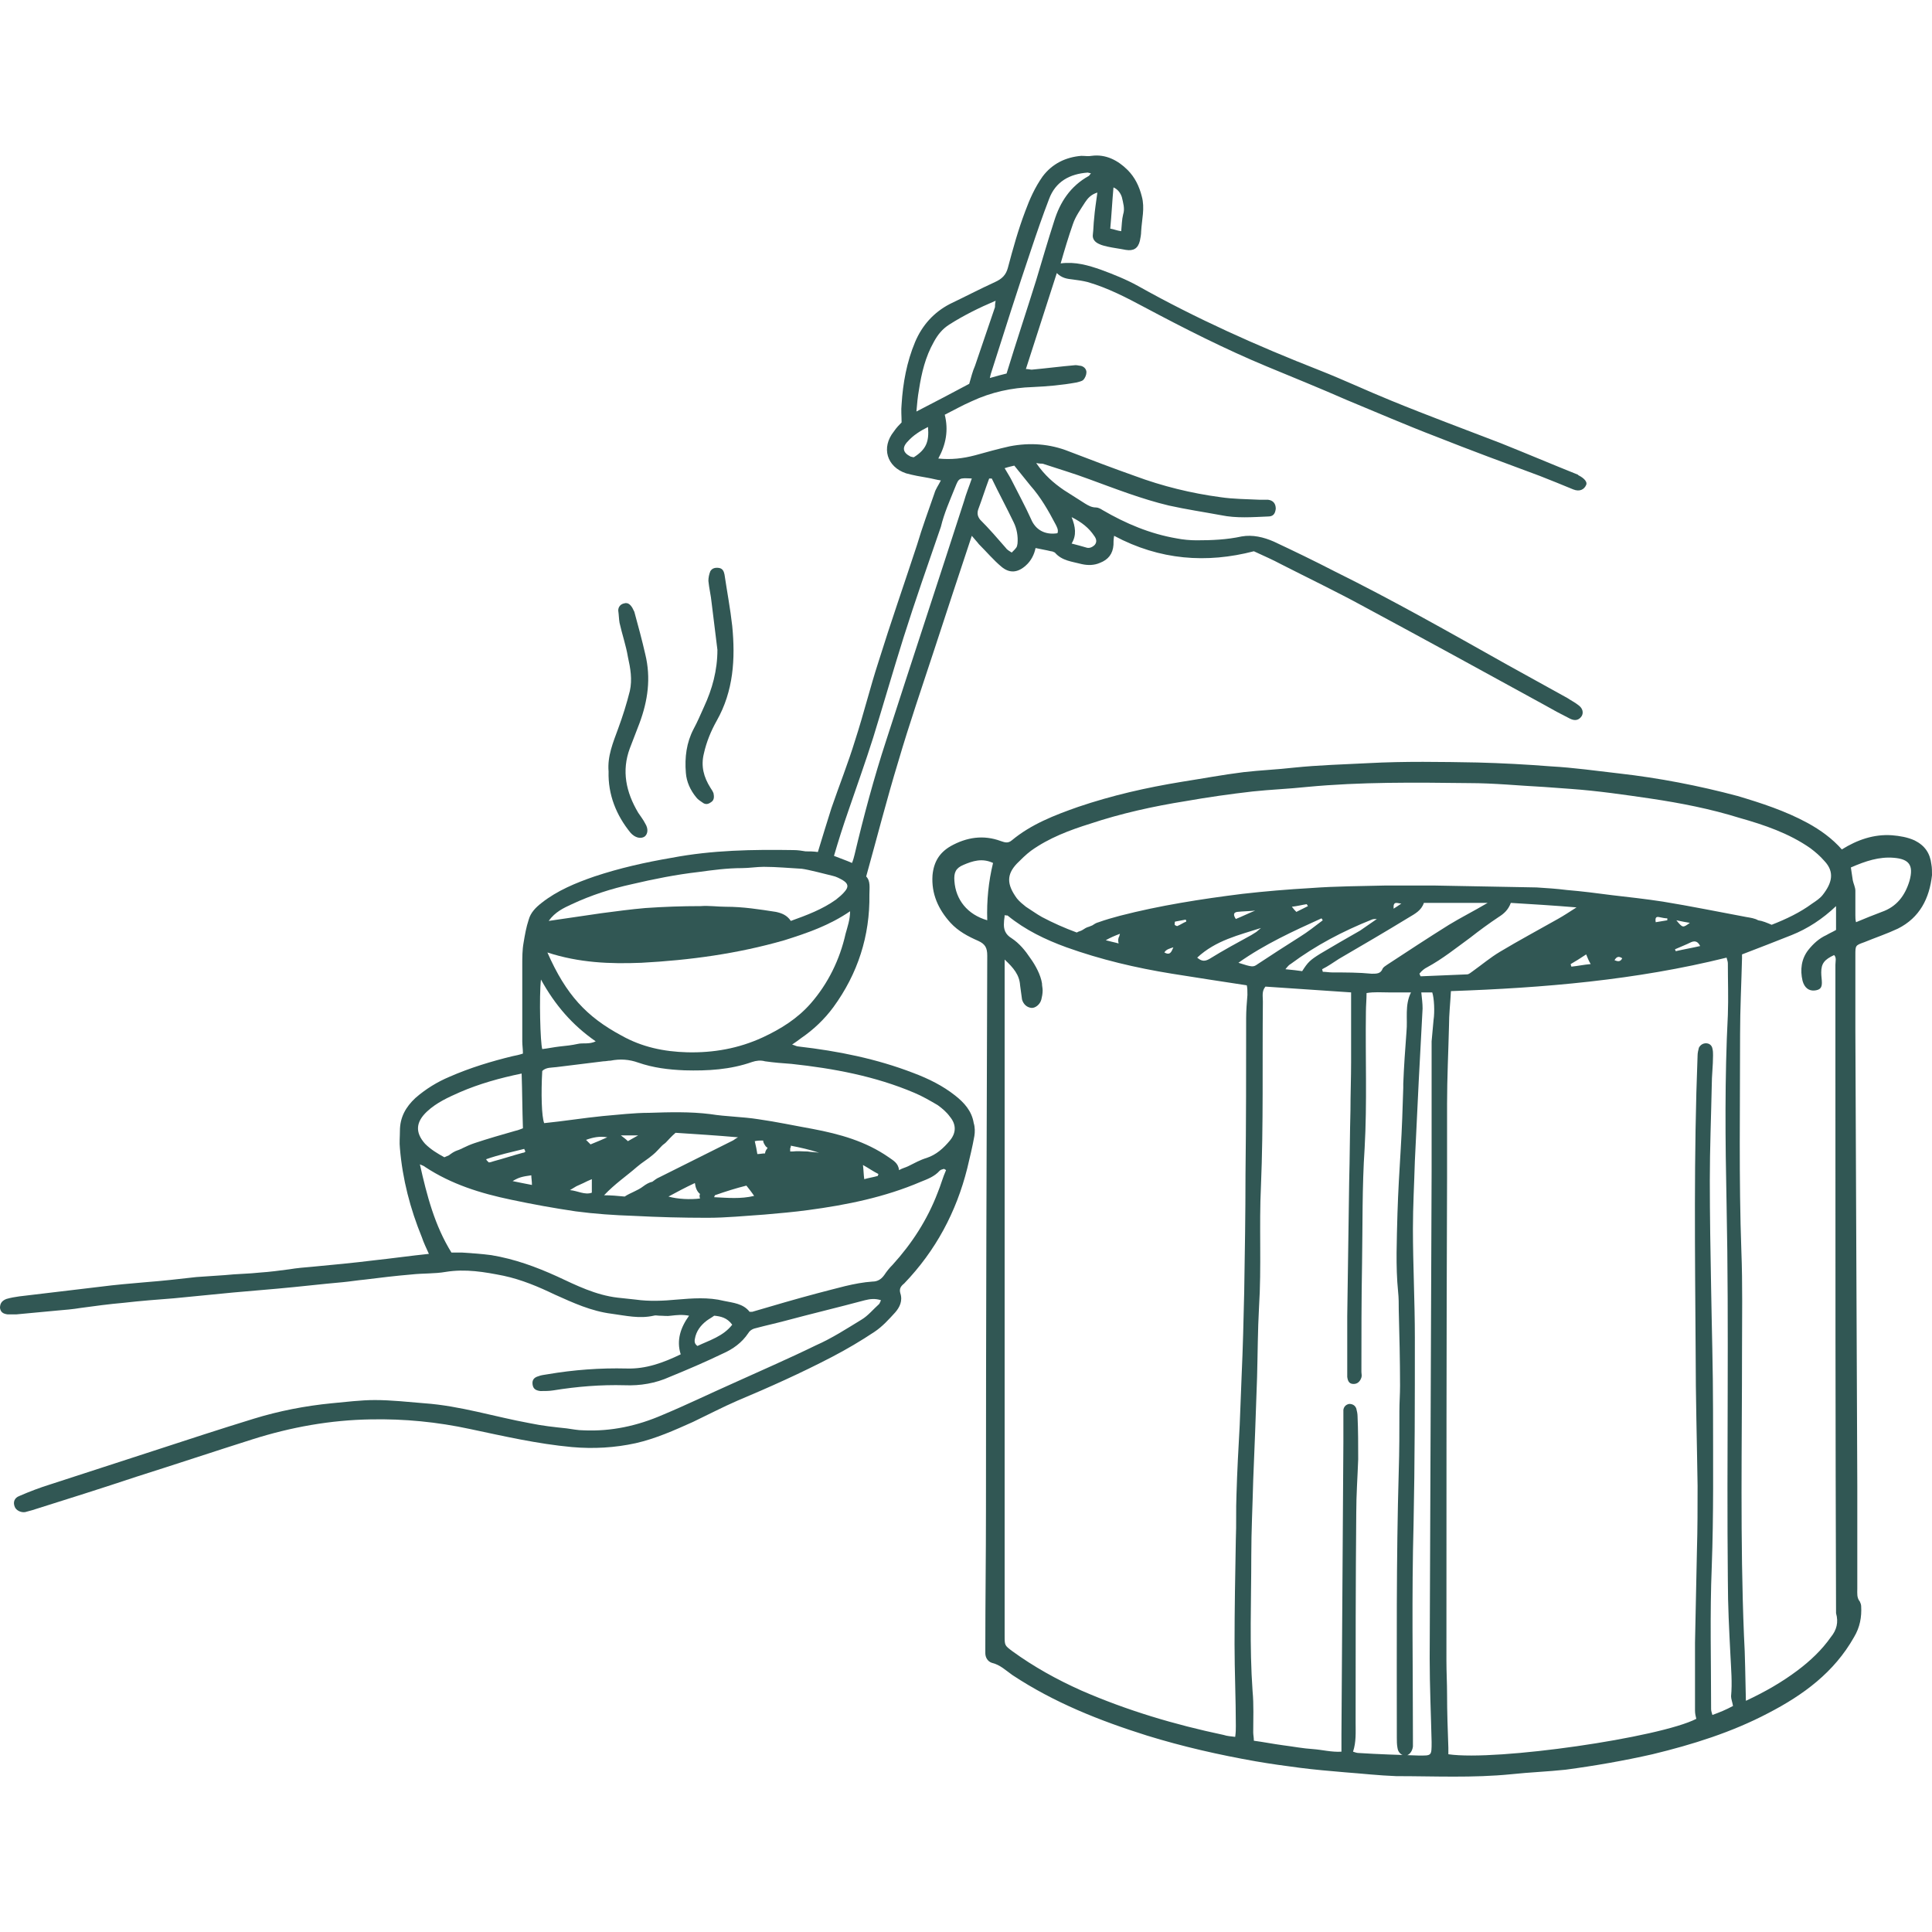
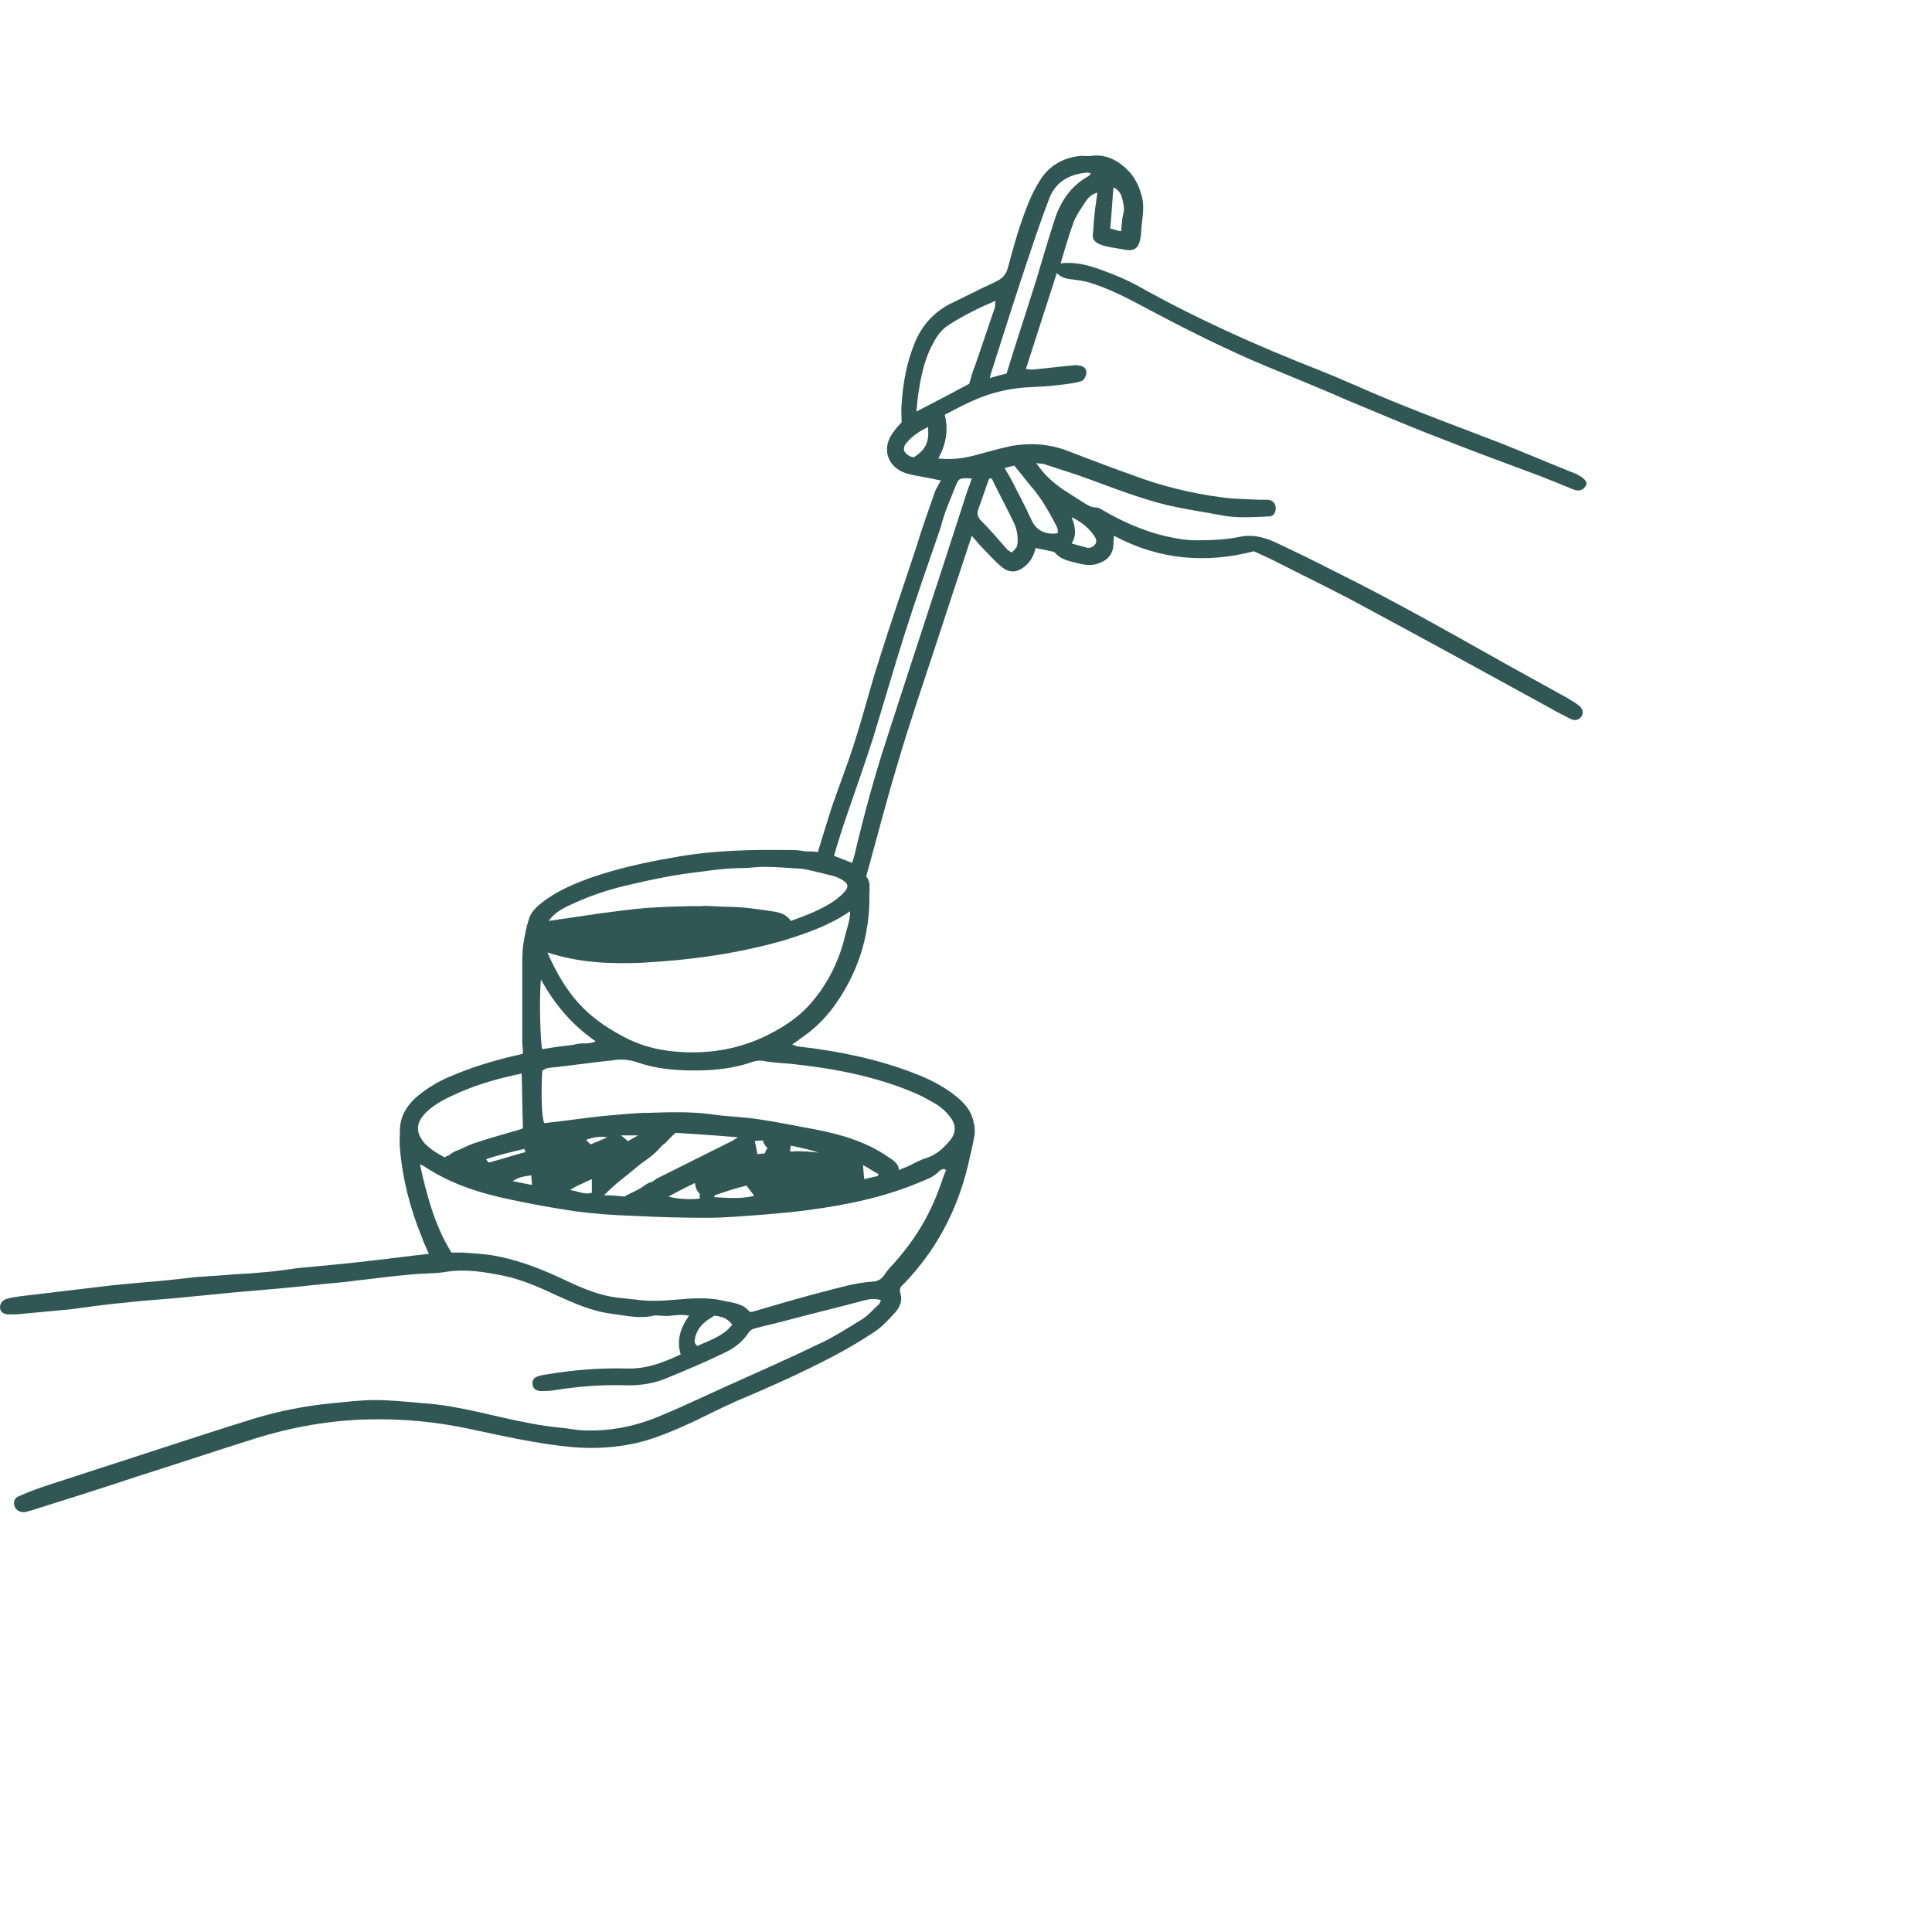
<svg xmlns="http://www.w3.org/2000/svg" version="1.1" id="Layer_1" x="0px" y="0px" viewBox="0 0 300 300" style="enable-background:new 0 0 300 300;" xml:space="preserve">
  <style type="text/css"> .st0{fill:#315754;} </style>
  <g id="SkdOEd.tif">
    <g>
-       <path class="st0" d="M299.9,134.2c-0.2-1.7-1-2.9-2.6-3.7c-1.1-0.5-2.3-0.7-3.5-0.8c-2.8-0.2-5.4,0.7-7.8,2.2 c-1.5-1.7-3.3-3-5.3-4.1c-3.5-1.9-7.2-3.1-10.9-4.2c-6-1.6-12.2-2.8-18.4-3.5c-3.5-0.4-7-0.9-10.6-1.1c-3.8-0.3-7.6-0.5-11.4-0.6 c-5.6-0.1-11.3-0.2-16.9,0.1c-3.9,0.2-7.7,0.3-11.6,0.7c-2.6,0.3-5.2,0.4-7.8,0.7c-3.2,0.4-6.4,1-9.6,1.5 c-5.5,0.9-10.8,2.1-16.1,3.9c-3.7,1.3-7.3,2.7-10.3,5.2c-0.6,0.5-1.1,0.3-1.7,0.1c-2.7-1-5.3-0.6-7.8,0.8c-1.7,1-2.6,2.4-2.8,4.5 c-0.2,2.9,0.9,5.3,2.8,7.4c1.2,1.3,2.7,2.1,4.3,2.8c1.1,0.5,1.4,1.1,1.4,2.3c-0.1,28.7-0.2,57.4-0.2,86.2c0,7-0.1,14-0.1,21 c0,0.4,0,0.7,0,1.1c0,0.7,0.4,1.3,1,1.5c1.3,0.3,2.2,1.2,3.2,1.9c6.5,4.3,13.6,7.1,20.9,9.4c5.5,1.7,11.2,3,16.9,4 c2.3,0.4,4.5,0.7,6.8,1c2.3,0.3,4.7,0.5,7,0.7c2.7,0.2,5.3,0.5,8,0.6c6,0,11.9,0.3,17.9-0.3c2.8-0.3,5.6-0.4,8.4-0.7 c4.5-0.6,9.1-1.4,13.5-2.4c6.2-1.5,12.3-3.4,18-6.4c5.4-2.8,10.2-6.3,13.3-11.8c0.9-1.5,1.2-3.1,1.1-4.8c0-0.2-0.1-0.5-0.2-0.7 c-0.5-0.6-0.4-1.3-0.4-2c0-5.3,0-10.7,0-16c-0.1-23.6-0.2-47.2-0.3-70.8c0-3.9,0-7.7,0-11.6c0-1.5,0-1.5,1.4-2 c1.7-0.7,3.5-1.3,5.2-2.1c3.4-1.7,4.9-4.7,5.3-8.3C300,135.3,300,134.7,299.9,134.2z M153.3,142.9c-3.1-0.9-4.9-3.2-5.1-6.1 c-0.1-1.3,0.2-2,1.4-2.5c1.4-0.6,2.9-1.1,4.6-0.3C153.5,136.9,153.2,139.8,153.3,142.9z M157.9,134.1c0.7-0.7,1.4-1.4,2.2-2 c2.8-2,6-3.2,9.2-4.2c4.8-1.6,9.8-2.7,14.8-3.5c3.4-0.6,6.9-1.1,10.4-1.5c2.8-0.3,5.6-0.4,8.4-0.7c8.4-0.8,16.8-0.7,25.2-0.6 c3.9,0,7.8,0.4,11.7,0.6c1.4,0.1,2.7,0.2,4.1,0.3c4.2,0.3,8.3,0.9,12.4,1.5c4.7,0.7,9.3,1.6,13.8,3c3.9,1.1,7.7,2.4,11,4.7 c0.8,0.6,1.5,1.2,2.2,2c1.6,1.7,1.2,3.4-0.3,5.3c-0.4,0.5-1,0.9-1.6,1.3c-1.9,1.4-4,2.4-6.3,3.3c-0.7-0.3-1.4-0.6-2.1-0.7 c-0.5-0.3-1.2-0.4-1.8-0.5c-4.3-0.8-8.7-1.7-13-2.4c-2.6-0.4-5.3-0.7-7.9-1c-2.3-0.3-4.6-0.6-7-0.8c-1.6-0.2-3.1-0.3-4.7-0.4 c-5.4-0.1-10.8-0.2-16.1-0.3c-2.4,0-4.8,0-7.2,0c-3.9,0.1-7.8,0.1-11.8,0.4c-3.5,0.2-7.1,0.5-10.6,0.9c-6.4,0.8-12.8,1.8-19,3.4 c-1.1,0.3-2.2,0.6-3.3,1c-0.4,0.1-0.7,0.3-1,0.5c-0.2,0.1-0.3,0.1-0.5,0.2c-0.4,0.1-0.7,0.3-1,0.5c-0.3,0.2-0.6,0.2-0.9,0.4 c-1.9-0.7-3.7-1.5-5.4-2.4c-0.9-0.5-1.7-1.1-2.5-1.6c-0.5-0.4-1-0.8-1.4-1.3C156.3,137.3,156.3,135.8,157.9,134.1z M262.6,146.3 c0.7-0.3,1.1,0,1.4,0.6c-1.3,0.3-2.5,0.5-3.8,0.8c0-0.1-0.1-0.2-0.1-0.3C261,147,261.8,146.7,262.6,146.3z M260.3,142.9 c0.9,0.2,1.5,0.3,2.1,0.4C261.3,144.1,261.3,144.1,260.3,142.9z M258.9,142.9c-0.6,0.1-1.2,0.2-1.8,0.3c-0.1-0.6,0-0.9,0.5-0.8 c0.5,0.1,0.9,0.2,1.3,0.2C258.9,142.8,258.9,142.9,258.9,142.9z M251.9,148.8c-0.3,0.6-0.7,0.5-1.2,0.3 C251,148.6,251.3,148.4,251.9,148.8z M195.8,144.1c-0.2,0.2-0.5,0.4-0.7,0.6c-0.3,0.2-0.5,0.3-0.8,0.5c-2.2,1.2-4.4,2.4-6.5,3.7 c-0.7,0.4-1.2,0.4-1.9-0.2C188.8,146,192.4,145.2,195.8,144.1z M192.1,141.6c0.9-0.1,1.8-0.1,2.8-0.2c-1,0.4-2,0.9-3,1.3 C191.5,142.1,191.5,141.7,192.1,141.6z M205.2,142.6c0.1,0.1,0.1,0.2,0.2,0.3c-1.2,0.9-2.3,1.8-3.6,2.6c-2.2,1.4-4.4,2.8-6.5,4.2 c-0.7,0.5-0.8,0.5-3-0.2C196.4,146.6,200.8,144.6,205.2,142.6z M200.6,140.8c0.9-0.1,1.6-0.3,2.3-0.4c0.1,0.1,0.1,0.2,0.2,0.3 c-0.6,0.3-1.2,0.6-1.8,0.9C201.1,141.4,200.9,141.2,200.6,140.8z M200.4,149.7c3.9-2.9,8.1-5.1,12.6-6.9c0.2-0.1,0.5-0.1,0.8-0.1 c-0.9,0.6-1.7,1.2-2.6,1.8c-2.1,1.2-4.2,2.4-6.2,3.6c-1.6,1-1.9,1.3-2.8,2.7c-0.7-0.1-1.5-0.2-2.6-0.3 C200,150,200.2,149.8,200.4,149.7z M207.9,148.9c3.6-2.1,7.2-4.2,10.8-6.4c1-0.6,2-1.1,2.4-2.3h9.9c-2.2,1.3-4.2,2.3-6,3.4 c-3.2,2-6.4,4.1-9.6,6.2c-0.3,0.2-0.6,0.4-0.7,0.6c-0.3,0.8-0.9,0.8-1.7,0.8c-2-0.2-4.1-0.2-6.1-0.2c-0.5,0-1-0.1-1.5-0.1 c0-0.1-0.1-0.3-0.1-0.4C206.3,150,207.1,149.4,207.9,148.9z M216.4,141.1c-0.1-1.3,0.6-0.8,1.2-0.8 C217.3,140.5,216.9,140.8,216.4,141.1z M221.6,150.2c2.4-1.3,4.5-3,6.7-4.6c1.4-1.1,2.9-2.2,4.4-3.2c0.8-0.5,1.5-1.1,1.9-2.2 c3.3,0.2,6.6,0.4,10.2,0.7c-1.1,0.7-2,1.3-2.9,1.8c-3,1.7-6,3.3-9,5.1c-1.5,0.9-2.8,2-4.2,3c-0.3,0.2-0.6,0.5-0.9,0.5 c-2.4,0.1-4.8,0.2-7.2,0.3c-0.1-0.1-0.1-0.3-0.2-0.4C220.8,150.7,221.2,150.4,221.6,150.2z M246.3,148.2c0.2,0.5,0.4,1,0.7,1.5 c-1.1,0.1-2,0.3-3,0.4c0-0.1-0.1-0.2-0.1-0.4C244.6,149.3,245.4,148.8,246.3,148.2z M184.2,143.1c-0.5,0.2-0.9,0.5-1.4,0.7 c-0.1,0-0.3-0.1-0.4-0.2c0-0.2,0-0.5,0.1-0.5c0.5-0.1,1.1-0.2,1.6-0.3C184.2,142.9,184.2,143,184.2,143.1z M182.2,147.1 c-0.3,0.7-0.5,1.3-1.4,0.8C181.1,147.4,181.6,147.3,182.2,147.1z M173.7,146.5c-0.7-0.2-1.3-0.3-2-0.5c0.7-0.4,1.4-0.7,2.2-1 c0,0.1-0.1,0.3-0.1,0.4C173.6,145.7,173.6,146.1,173.7,146.5z M193.7,154.5c-0.1,1.2-0.2,2.4-0.2,3.6c0,8.1,0,16.2-0.1,24.3 c0,6.1-0.1,12.1-0.2,18.2c-0.1,4.3-0.2,8.7-0.4,13c-0.1,2.6-0.2,5.1-0.3,7.7c-0.2,3.6-0.4,7.2-0.5,10.8c-0.1,2.3,0,4.6-0.1,6.9 c-0.1,5.4-0.2,10.9-0.2,16.3c0,4.2,0.2,8.5,0.2,12.7c0,0.5,0,1-0.1,1.7c-0.7-0.1-1.2-0.1-1.8-0.3c-7.6-1.6-15-3.8-22.1-6.9 c-3.8-1.7-7.4-3.7-10.7-6.1c-1.2-0.9-1.2-0.9-1.2-2.4c0-22.7,0-45.3,0-68c0-11.7,0-23.3,0-35c0-0.6,0-1.1,0-2 c1.4,1.3,2.3,2.4,2.4,4c0.1,0.7,0.2,1.4,0.3,2.2c0.2,0.7,0.7,1.2,1.4,1.3c0.6,0.1,1.4-0.5,1.6-1.3c0.1-0.4,0.2-0.9,0.2-1.4 c0-0.4-0.1-0.7-0.1-1.1c-0.2-1.3-1-2.8-1.8-3.9c-0.8-1.2-1.7-2.3-2.9-3.1c-1-0.6-1.3-1.4-1.2-2.5c0-0.4,0.1-0.7,0.1-1.1 c0.2,0.1,0.4,0,0.5,0.1c2.7,2.2,5.8,3.7,9.1,4.9c5.3,1.9,10.8,3.2,16.4,4.1c3.8,0.6,7.6,1.2,11.6,1.8 C193.7,153.4,193.7,153.9,193.7,154.5z M222.6,158.4c-0.1,1.1-0.2,2.2-0.3,3.3c0,6.7,0,13.5,0,20.2c-0.1,25.2-0.2,50.4-0.3,75.6 c0,4.3,0.2,8.7,0.3,13c0,2.2,0,2.1-2,2.1c-3.1-0.1-6.3-0.2-9.4-0.4c-0.2,0-0.5-0.1-0.8-0.2c0.5-1.5,0.4-3,0.4-4.5 c0-10.9,0-21.8,0.1-32.6c0-2.8,0.2-5.5,0.3-8.3c0-2.2,0-4.5-0.1-6.7c0-0.4-0.1-0.8-0.2-1.2c-0.2-0.5-0.6-0.7-1.1-0.7 c-0.5,0.1-0.8,0.4-0.9,0.9c0,0.4,0,0.7,0,1.1c0,1.3,0,2.6,0,3.9c-0.1,15.1-0.2,30.2-0.3,45.4c0,0.8,0,1.7,0,2.7 c-1.5,0.1-3-0.3-4.4-0.4c-1.6-0.1-3.1-0.4-4.7-0.6c-1.5-0.2-3-0.5-4.5-0.7c0-0.5-0.1-0.9-0.1-1.3c0-2.1,0.1-4.3-0.1-6.4 c-0.5-7-0.2-14-0.2-21c0-3.9,0.2-7.8,0.3-11.8c0.1-2.5,0.2-5,0.3-7.5c0.1-2.8,0.2-5.6,0.3-8.5c0.1-3.6,0.1-7.2,0.3-10.8 c0.4-6.3,0-12.6,0.3-18.8c0.4-9.6,0.2-19.1,0.3-28.7c0-0.8-0.2-1.6,0.4-2.3c4.4,0.3,8.7,0.6,13.3,0.9c0,0.4,0,0.8,0,1.2 c0,3.2,0,6.4,0,9.6c0,2.5-0.1,5-0.1,7.5c-0.1,3.7-0.1,7.4-0.2,11.1c-0.1,7-0.2,13.9-0.3,20.9c0,3,0,6,0,8.9c0,0.2,0,0.3,0,0.5 c0.1,0.8,0.4,1.1,1,1.1c0.6,0,1-0.4,1.2-1c0.1-0.3,0-0.6,0-0.9c0-5.6,0-11.2,0.1-16.8c0.1-6,0-11.9,0.4-17.9 c0.4-7.1,0.1-14.1,0.2-21.2c0-0.9,0.1-1.9,0.1-2.9c1.2-0.2,2.3-0.1,3.4-0.1c1.1,0,2.2,0,3.5,0c-1,2-0.5,4.1-0.7,6.1 c-0.2,2.7-0.4,5.4-0.5,8.1c0,0.2,0,0.4,0,0.6c-0.1,3.2-0.2,6.4-0.4,9.6c-0.2,3.3-0.4,6.6-0.5,9.9c-0.1,4.1-0.3,8.2,0.1,12.2 c0.1,0.9,0.1,1.9,0.1,2.8c0.1,3.9,0.2,7.8,0.2,11.8c0,1.3-0.1,2.6-0.1,3.9c0,3.1,0,6.2-0.1,9.3c-0.4,13.8-0.3,27.6-0.3,41.4 c0,0.5,0,1.1,0.1,1.6c0.1,0.8,0.7,1.2,1.2,1.2c0.6,0,1.1-0.6,1.2-1.4c0-0.4,0-0.8,0-1.3c0-11.1-0.2-22.2,0.1-33.3 c0.2-9.6,0.2-19.2,0.2-28.9c0-5.6-0.3-11.3-0.3-16.9c0-3.5,0.2-7,0.3-10.5c0.2-4.1,0.4-8.2,0.6-12.4c0.2-3.8,0.4-7.5,0.6-11.3 c0-0.8-0.1-1.5-0.2-2.5h1.7C222.7,155,222.8,157.1,222.6,158.4z M265.9,266.3c-0.1-0.4-0.2-0.6-0.2-0.9c0-7.4-0.2-14.8,0.1-22.1 c0.3-8.1,0.2-16.2,0.2-24.3c0-6.4-0.2-12.8-0.3-19.1c-0.1-5.5-0.2-11.1-0.2-16.6c0-4.9,0.2-9.8,0.3-14.7c0-1.6,0.2-3.1,0.2-4.7 c0-0.4,0-0.7-0.1-1.1c-0.1-0.5-0.5-0.8-1-0.8c-0.5,0-0.9,0.3-1.1,0.7c-0.1,0.4-0.2,0.8-0.2,1.2c-0.6,15.4-0.4,30.7-0.3,46.1 c0,6.9,0.2,13.8,0.3,20.7c0,3.3,0,6.7-0.1,10c-0.1,4.8-0.2,9.6-0.3,14.4c0,3.5,0,7,0,10.5c0,0.5,0.1,0.9,0.2,1.3 c-5.6,2.9-31,6.6-38.5,5.5c0-0.3,0-0.7,0-1c-0.1-2.8-0.2-5.5-0.2-8.3c0-1.7-0.1-3.5-0.1-5.2c0-25,0-50,0.1-75c0-3.8,0-7.6,0-11.5 c0-4,0.2-8,0.3-12.1c0-1.8,0.2-3.5,0.3-5.4c14.4-0.5,28.7-1.7,42.8-5.2c0.1,0.4,0.2,0.6,0.2,0.9c0,2.7,0.1,5.3,0,8 c-0.5,9.8-0.4,19.6-0.2,29.3c0.4,19.5,0,39,0.2,58.5c0,3.9,0.2,7.7,0.4,11.6c0.1,2.1,0.3,4.3,0.1,6.4c0,0.4,0.2,0.9,0.3,1.5 C268,265.5,267,265.9,265.9,266.3z M284.3,254.2c-1.4,2-3.2,3.7-5.2,5.2c-2.4,1.8-5,3.3-8,4.7c-0.1-3.6-0.1-6.9-0.3-10.2 c-0.6-14.7-0.3-29.5-0.3-44.2c0-5.1,0.1-10.3-0.1-15.4c-0.4-11.2-0.2-22.5-0.2-33.7c0-3.9,0.2-7.8,0.3-11.8c0-0.2,0-0.4,0-0.6 c2.6-1,5.2-2,7.7-3c2.5-1,4.8-2.5,6.9-4.5v3.7c-0.5,0.3-1,0.5-1.5,0.8c-1.1,0.5-2,1.3-2.8,2.3c-1.1,1.4-1.3,3.1-0.9,4.8 c0.3,1.1,1,1.6,1.9,1.5c0.8-0.1,1.1-0.4,1.1-1.2c0-0.5-0.1-1-0.1-1.6c0-1.4,0.5-2,2-2.7c0.4,0.4,0.2,1,0.2,1.5c0,5.3,0,10.7,0,16 c0,28.2,0,56.5,0.1,84.7C285.5,251.9,285.2,253.1,284.3,254.2z M296.5,136.8c-0.7,2.3-2,4-4.3,4.8c-1.3,0.5-2.6,1-4,1.6 c-0.1-0.4-0.1-0.8-0.1-1.1c0-1.3,0-2.5,0-3.8c0-0.5-0.3-1.1-0.4-1.6c-0.1-0.7-0.2-1.3-0.3-2c2.3-1,4.4-1.7,6.7-1.5 C296.4,133.4,297.2,134.3,296.5,136.8z" />
-       <path class="st0" d="M195.2,141.3C195.2,141.3,195.2,141.3,195.2,141.3C195.2,141.3,195.2,141.3,195.2,141.3L195.2,141.3z" />
      <path class="st0" d="M214,142.6C214,142.5,214,142.5,214,142.6C214,142.5,214,142.5,214,142.6C214,142.5,214,142.5,214,142.6z" />
      <path class="st0" d="M245.1,73.8c0,0-0.1-0.1-0.1-0.1c-4-1.6-8-3.3-12-4.9c-5.7-2.2-11.4-4.3-17-6.6c-3.7-1.5-7.3-3.2-11.1-4.7 c-9.7-3.8-19.1-8-28.2-13.1c-1.8-1-3.8-1.8-5.7-2.5c-2-0.7-4-1.3-6.3-1c0.6-2.1,1.2-4.1,1.9-6.1c0.4-1.2,1.2-2.3,1.9-3.4 c0.4-0.6,0.9-1.2,1.9-1.5c-0.2,1.5-0.4,2.7-0.5,4c-0.1,0.8-0.1,1.7-0.2,2.5c-0.1,0.7,0.3,1.2,1,1.5c0.4,0.2,0.9,0.3,1.3,0.4 c0.9,0.2,1.8,0.3,2.8,0.5c1.2,0.2,1.9-0.2,2.2-1.4c0.1-0.5,0.2-1,0.2-1.5c0.1-1.8,0.6-3.6,0.1-5.4c-0.4-1.6-1.1-3-2.2-4.1 c-1.5-1.5-3.4-2.5-5.6-2.2c-0.5,0.1-1,0-1.6,0c-2.4,0.2-4.5,1.2-6,3.2c-1.2,1.7-2,3.5-2.7,5.4c-1.1,2.9-1.9,5.8-2.7,8.8 c-0.3,1.1-0.9,1.7-2,2.2c-2.4,1.1-4.7,2.3-7,3.4c-2.5,1.3-4.3,3.3-5.4,5.9c-1.3,3.1-1.9,6.4-2.1,9.7c-0.1,0.9,0,1.8,0,2.8 c-0.3,0.3-0.8,0.8-1.2,1.4c-2,2.5-1.1,5.5,1.9,6.5c1.1,0.3,2.2,0.5,3.4,0.7c0.6,0.1,1.3,0.3,2,0.4c-0.4,0.8-0.8,1.3-1,2 c-0.9,2.6-1.9,5.3-2.7,8c-2,6.1-4.1,12.1-6,18.2c-1.3,4-2.3,8.1-3.6,12.1c-1.1,3.6-2.5,7.1-3.7,10.6c-0.7,2.2-1.4,4.5-2.1,6.8 c-0.7-0.1-1.3-0.1-1.9-0.1c-0.6-0.1-1.2-0.2-1.9-0.2c-6.3-0.1-12.6,0-18.9,1.2c-4.1,0.7-8.1,1.6-12,2.9c-2.9,1-5.8,2.2-8.2,4.1 c-0.9,0.7-1.7,1.5-2,2.6c-0.4,1.2-0.6,2.4-0.8,3.6c-0.2,1.1-0.2,2.3-0.2,3.4c0,4,0,8,0,11.9c0,0.6,0.1,1.2,0.1,1.9 c-0.6,0.2-1.1,0.3-1.6,0.4c-3.3,0.8-6.6,1.8-9.8,3.2c-1.9,0.8-3.7,1.9-5.3,3.3c-1.5,1.4-2.4,3-2.4,5.1c0,0.9-0.1,1.8,0,2.7 c0.4,4.8,1.6,9.4,3.4,13.8c0.3,0.9,0.7,1.7,1.1,2.6c-2.9,0.3-5.7,0.7-8.5,1c-3.2,0.4-6.4,0.7-9.6,1c-1.2,0.1-2.4,0.2-3.6,0.4 c-1.5,0.2-3,0.4-4.5,0.5c-1.8,0.2-3.6,0.2-5.5,0.4c-1.5,0.1-2.9,0.2-4.4,0.3c-2.6,0.3-5.3,0.6-7.9,0.8c-2.3,0.2-4.7,0.4-7,0.7 c-4.2,0.5-8.4,1-12.6,1.5c-0.7,0.1-1.3,0.2-2,0.4C0.2,202,0,202.5,0,203.1c0.1,0.6,0.4,0.9,1.2,1c0.4,0,0.8,0,1.3,0 c2.1-0.2,4.3-0.4,6.4-0.6c1.2-0.1,2.4-0.2,3.6-0.4c2.2-0.3,4.4-0.6,6.7-0.8c2.6-0.3,5.2-0.5,7.8-0.7c3.1-0.3,6.1-0.6,9.2-0.9 c2.3-0.2,4.6-0.4,6.9-0.6c3.4-0.3,6.7-0.7,10.1-1c1.1-0.1,2.3-0.3,3.4-0.4c2.4-0.3,4.9-0.6,7.3-0.8c1.8-0.2,3.6-0.1,5.3-0.4 c3.1-0.5,6,0,9,0.6c2.8,0.6,5.4,1.7,7.9,2.9c2.9,1.3,5.7,2.6,8.9,3c2.2,0.3,4.3,0.8,6.5,0.3c0.3-0.1,0.6,0,0.9,0 c0.6,0,1.2,0.1,1.8,0c0.9-0.1,1.7-0.2,2.8,0c-1.3,1.8-2,3.8-1.3,6c-2.7,1.3-5.4,2.3-8.4,2.2c-4.1-0.1-8.2,0.2-12.3,0.9 c-0.5,0.1-0.9,0.1-1.4,0.3c-0.7,0.2-1,0.6-0.9,1.3c0.1,0.6,0.4,0.9,1.2,1c0.7,0,1.4,0,2-0.1c3.7-0.6,7.4-0.9,11.1-0.8 c2.4,0.1,4.8-0.3,7-1.3c2.7-1.1,5.5-2.3,8.2-3.6c1.6-0.7,3-1.7,4-3.2c0.3-0.5,0.8-0.7,1.3-0.8c1.5-0.4,2.9-0.7,4.4-1.1 c4.1-1.1,8.3-2.1,12.4-3.2c0.8-0.2,1.6-0.3,2.5,0c-0.1,0.2-0.2,0.5-0.3,0.6c-0.9,0.8-1.7,1.8-2.7,2.4c-2.3,1.4-4.6,2.9-7.1,4 c-4.3,2.1-8.7,4-13.1,6c-3.6,1.6-7.1,3.3-10.7,4.8c-3.9,1.7-8,2.6-12.3,2.4c-0.9,0-1.8-0.2-2.6-0.3c-1.9-0.2-3.8-0.4-5.7-0.8 c-5.5-1-10.8-2.7-16.4-3.1c-2.5-0.2-5.1-0.5-7.7-0.5c-2.2,0-4.5,0.3-6.7,0.5c-4.1,0.4-8.2,1.2-12.1,2.4c-5.2,1.6-10.4,3.3-15.6,5 c-5.3,1.7-10.7,3.5-16,5.2c-1.6,0.5-3.2,1.1-4.8,1.8c-0.8,0.3-1,1-0.7,1.7c0.2,0.5,0.9,0.9,1.6,0.8c0.4-0.1,0.7-0.2,1.1-0.3 c5.4-1.7,10.8-3.4,16.2-5.2c6-1.9,12-3.9,18-5.8c6-1.9,12.1-3,18.4-3.1c5.2-0.1,10.3,0.4,15.4,1.5c5.2,1.1,10.4,2.3,15.8,2.8 c3.4,0.3,6.7,0.1,9.9-0.6c3.1-0.7,6-2,8.9-3.3c2.3-1.1,4.6-2.3,6.9-3.3c5-2.1,9.9-4.3,14.7-6.8c2.3-1.2,4.5-2.5,6.6-3.9 c1.2-0.8,2.2-1.9,3.2-3c0.7-0.8,1.2-1.8,0.8-3c-0.2-0.7,0.1-1.1,0.6-1.5c4.9-5.1,8.1-11.1,9.8-17.9c0.4-1.7,0.8-3.3,1.1-5 c0.1-0.6,0.1-1.4-0.1-2c-0.3-1.9-1.5-3.2-2.9-4.3c-1.9-1.5-4.1-2.6-6.5-3.5c-5.7-2.2-11.7-3.4-17.8-4.1c-0.3,0-0.6-0.2-1-0.3 c0.6-0.4,1-0.7,1.4-1c1.9-1.3,3.6-2.9,5-4.8c3.8-5.2,5.7-11.1,5.6-17.5c0-1,0.2-2.1-0.5-2.8c1.7-6.1,3.2-12,5-17.9 c1.7-5.8,3.7-11.6,5.6-17.4c1.9-5.8,3.8-11.6,5.8-17.6c0.4,0.5,0.8,0.9,1.1,1.3c1.2,1.2,2.3,2.5,3.5,3.5c1.3,1.1,2.6,0.9,3.8-0.2 c0.8-0.7,1.3-1.7,1.5-2.7c0.9,0.2,1.6,0.3,2.4,0.5c0.2,0,0.4,0.1,0.6,0.2c1.1,1.3,2.7,1.4,4.2,1.8c0.9,0.2,1.9,0.2,2.8-0.2 c1.3-0.5,2-1.4,2.1-2.8c0-0.4,0-0.8,0.1-1.4c7.1,3.8,14.4,4.3,21.7,2.4c1.5,0.7,2.9,1.3,4.2,2c4.3,2.2,8.7,4.3,12.9,6.6 c9.3,5,18.6,10.1,27.9,15.2c1.4,0.8,2.7,1.5,4.1,2.2c0.8,0.4,1.4,0.2,1.8-0.4c0.3-0.5,0.2-1.2-0.5-1.7c-0.5-0.4-1.1-0.7-1.7-1.1 c-3.1-1.7-6.3-3.5-9.4-5.2c-8.9-5-17.7-10-26.8-14.5c-3.1-1.6-6.2-3.1-9.4-4.6c-1.6-0.7-3.3-1.1-5-0.8c-2.3,0.5-4.6,0.6-7,0.6 c-1,0-2.1-0.1-3.1-0.3c-4.1-0.7-7.9-2.3-11.5-4.4c-0.3-0.2-0.7-0.4-1-0.4c-0.7,0-1.2-0.3-1.7-0.6c-1.1-0.7-2.2-1.4-3.3-2.1 c-1.6-1.1-3-2.3-4.3-4.2c0.5,0.1,0.8,0.1,1,0.1c2.4,0.8,4.8,1.5,7.2,2.4c4.1,1.5,8.2,3.1,12.4,4.1c2.7,0.6,5.4,1,8.1,1.5 c2.4,0.5,4.9,0.3,7.3,0.2c0.8,0,1.1-0.4,1.2-1.2c0-0.8-0.4-1.3-1.2-1.4c-0.4,0-0.8,0-1.3,0c-2-0.1-4.1-0.1-6.1-0.4 c-4.5-0.6-9-1.7-13.3-3.3c-3.4-1.2-6.8-2.5-10.2-3.8c-3-1.2-6.1-1.4-9.2-0.8c-1.8,0.4-3.6,0.9-5.4,1.4c-1.9,0.5-3.7,0.7-5.7,0.5 c1.2-2.2,1.6-4.4,1-6.8c1.4-0.7,2.8-1.5,4.2-2.1c3-1.4,6.2-2.1,9.5-2.2c2.2-0.1,4.5-0.3,6.7-0.7c0.4-0.1,0.9-0.2,1.1-0.4 c0.3-0.3,0.5-0.8,0.5-1.2c0-0.5-0.4-0.9-0.9-1c-0.2,0-0.5-0.1-0.8-0.1c-2.3,0.2-4.6,0.5-6.8,0.7c-0.2,0-0.5-0.1-0.9-0.1 c1.6-5,3.2-9.9,4.8-14.9c0.8,0.8,1.6,0.9,2.5,1c0.8,0.1,1.5,0.2,2.3,0.4c3.1,0.9,6,2.4,8.8,3.9c6.2,3.3,12.5,6.5,19,9.2 c4.1,1.7,8.3,3.4,12.4,5.2c4.6,1.9,9.2,3.9,13.9,5.7c5.3,2.1,10.7,4.1,16.1,6.1c1.8,0.7,3.5,1.4,5.2,2.1c1,0.4,1.7,0,2-0.7 C246.5,74.9,246.1,74.3,245.1,73.8z M172.9,29.1c0.7,0.3,1.1,0.9,1.3,1.5c0.2,0.9,0.5,1.8,0.2,2.7c-0.2,0.8-0.2,1.6-0.3,2.6 c-0.7-0.1-1.1-0.3-1.7-0.4C172.6,33.4,172.7,31.3,172.9,29.1z M169.9,83.2c0.3,0.4,0.5,0.9,0.1,1.4c-0.4,0.4-0.9,0.6-1.4,0.4 c-0.7-0.2-1.4-0.4-2.2-0.6c0.8-1.3,0.6-2.6,0-4.1C168,81.1,169.1,82,169.9,83.2z M157.5,72.3c0.9,1.1,1.7,2.1,2.5,3.1 c1.6,1.8,2.8,3.9,3.9,6c0.2,0.4,0.5,0.9,0.3,1.4c-1.9,0.3-3.4-0.5-4.1-2.2c-0.9-2-2-4-3-6c-0.3-0.6-0.7-1.2-1.1-1.9 C156.6,72.5,157.1,72.4,157.5,72.3z M151.9,79.1c0.6-1.6,1.1-3.2,1.7-4.8c0.1,0,0.2,0,0.4,0c1.1,2.3,2.3,4.5,3.4,6.8 c0.5,1,0.7,2.2,0.6,3.3c-0.1,0.6-0.1,0.6-0.9,1.4c-0.3-0.2-0.7-0.4-0.9-0.7c-1.3-1.5-2.6-3-4-4.4 C151.8,80.2,151.7,79.7,151.9,79.1z M88.8,140.4c3-1.4,6.1-2.4,9.3-3.1c3.4-0.8,6.9-1.5,10.4-1.9c2.2-0.3,4.4-0.6,6.7-0.6 c1.1,0,2.3-0.2,3.4-0.2c2,0,4,0.2,5.9,0.3c0.9,0.1,4,0.9,4.8,1.1c0.5,0.1,1.1,0.4,1.6,0.7c0.8,0.5,0.9,1,0.3,1.7 c-0.4,0.5-0.9,0.9-1.4,1.3c-2.1,1.5-4.5,2.4-7,3.3c-0.6-0.9-1.4-1.2-2.3-1.4c-2.6-0.4-5.1-0.8-7.8-0.8c-1.3,0-2.6-0.2-3.9-0.1 c-2.9,0-5.7,0.1-8.6,0.3c-2.3,0.2-4.5,0.5-6.8,0.8c-2.7,0.4-5.4,0.8-8.2,1.2C86.2,141.6,87.5,141,88.8,140.4z M84,152.1 c2.2,4,4.9,7.1,8.5,9.6c-1,0.5-2,0.2-2.8,0.4c-0.9,0.2-1.8,0.3-2.8,0.4c-0.9,0.1-1.8,0.3-2.7,0.4C83.9,162,83.7,154.7,84,152.1z M82.5,182.5c0,0.4,0.1,0.9,0.1,1.5c-1.1-0.2-2-0.4-3-0.6C80.6,182.8,81.1,182.7,82.5,182.5z M81.6,178.8 c-0.1,0.1-0.2,0.2-0.4,0.2c-1.5,0.4-3,0.9-4.5,1.3c-0.3,0.1-0.6,0.2-0.8,0.2c-0.1-0.1-0.1-0.1-0.2-0.2c-0.1-0.1-0.2-0.2-0.2-0.3 c2-0.7,3.9-1.1,5.9-1.6C81.5,178.6,81.5,178.7,81.6,178.8z M66.3,172.6c1.5-1.4,3.3-2.2,5.1-3c3-1.3,6.2-2.2,9.6-2.9 c0.1,2.9,0.1,5.6,0.2,8.5c-0.3,0.1-0.7,0.3-1.2,0.4c-2.1,0.6-4.2,1.2-6.3,1.9c-0.6,0.2-1.3,0.5-1.9,0.8c-0.1,0.1-0.3,0.1-0.4,0.2 c-0.1,0-0.2,0.1-0.3,0.1c-0.6,0.2-1,0.5-1.4,0.8c-0.2,0.1-0.5,0.2-0.7,0.3c-1.1-0.6-2.1-1.2-3-2.1 C64.4,175.8,64.6,174.2,66.3,172.6z M108.3,209c-0.4-0.3-0.5-0.6-0.4-1.1c0.2-1.2,0.9-2.1,1.8-2.8c0.4-0.3,0.8-0.5,1.2-0.8 c1,0.1,2,0.3,2.8,1.4C112.3,207.5,110.2,208.1,108.3,209z M145.6,185.2c-1.6,4.2-4,7.9-7,11.2c-0.5,0.5-0.9,1-1.3,1.6 c-0.5,0.7-1.1,1-1.8,1c-2.9,0.2-5.7,1.1-8.5,1.8c-3.4,0.9-6.8,1.9-10.2,2.9c-0.1,0-0.2,0-0.4,0c-1-1.3-2.6-1.4-4-1.7 c-2.4-0.6-4.9-0.4-7.3-0.2c-2.1,0.2-4.3,0.3-6.4,0c-0.9-0.1-1.9-0.2-2.8-0.3c-3.4-0.4-6.4-1.9-9.4-3.3c-3.3-1.5-6.6-2.7-10.2-3.3 c-1.5-0.2-3-0.3-4.5-0.4c-0.6,0-1.1,0-1.7,0c-2.6-4.2-3.8-8.8-4.9-13.7c0.5,0.2,0.7,0.3,0.8,0.4c4.1,2.7,8.6,4.1,13.4,5.1 c3.3,0.7,6.6,1.3,10,1.8c3,0.4,6,0.6,9,0.7c3.8,0.2,7.6,0.3,11.4,0.3c3,0,5.9-0.3,8.9-0.5c2.3-0.2,4.6-0.4,6.8-0.7 c6-0.8,11.9-2,17.5-4.4c1-0.4,2.1-0.8,2.9-1.7c0.2-0.2,0.4-0.2,0.7-0.3c0.1,0.1,0.2,0.1,0.3,0.2 C146.4,182.8,146.1,184,145.6,185.2z M98.9,181.2c0.8-0.7,1.7-1.2,2.5-1.9c0.5-0.4,0.9-0.9,1.4-1.4c0.2-0.2,0.4-0.3,0.6-0.5 c0.4-0.4,0.8-0.9,1.5-1.5c3,0.2,6.3,0.4,9.7,0.7c-0.4,0.2-0.6,0.4-0.8,0.5c-3.8,1.9-7.6,3.8-11.4,5.7c-0.5,0.2-0.8,0.5-1.1,0.7 c-0.5,0.1-1,0.4-1.4,0.7c-0.9,0.7-2,1-2.9,1.6c-1-0.1-2.1-0.2-3.2-0.2C95.5,183.8,97.3,182.6,98.9,181.2z M96.4,176.3h2.7 c-0.7,0.4-1.1,0.6-1.6,0.9C97.2,176.9,96.8,176.6,96.4,176.3z M115.9,184.1c0.4,0.5,0.8,1,1.2,1.6c-2.1,0.5-4.1,0.3-6.2,0.2 c0-0.1,0.1-0.2,0.1-0.3C112.7,185,114.3,184.5,115.9,184.1z M108.7,186.1c-1.5,0.2-3.5,0.1-4.9-0.3c1.3-0.7,2.6-1.4,4.1-2.1 c0.1,0.7,0.3,1.3,0.8,1.7C108.6,185.6,108.6,185.8,108.7,186.1z M91.7,177.7c-0.2-0.2-0.4-0.4-0.7-0.7c1.1-0.4,2.1-0.6,3.3-0.4 C93.4,177,92.7,177.3,91.7,177.7z M91.9,183.1v2.1c-1.1,0.4-2.2-0.3-3.4-0.4c0.3-0.2,0.7-0.4,1-0.6c0.4-0.2,0.7-0.3,1.1-0.5 C91,183.5,91.4,183.3,91.9,183.1z M117.2,177.2c0.4-0.1,0.9-0.1,1.3-0.1c0,0.3,0.2,0.6,0.4,0.9c0.1,0.1,0.2,0.2,0.3,0.2 c0,0,0,0,0,0c-0.1,0.1-0.1,0.3-0.2,0.3c-0.1,0.2-0.2,0.4-0.2,0.6c-0.4,0-0.8,0.1-1.2,0.1C117.5,178.6,117.4,178,117.2,177.2z M122.7,178.8c0-0.1,0-0.3,0-0.4c0,0,0,0,0-0.1c0.1-0.1,0.1-0.3,0.1-0.4c1.5,0.3,2.9,0.6,4.4,1.1c-0.6-0.1-1.2-0.1-1.8-0.2 c-0.8,0-1.6-0.1-2.3,0C123,178.8,122.9,178.8,122.7,178.8z M134,180.9c0.9,0.5,1.6,1,2.4,1.4l-0.1,0.3c-0.7,0.2-1.4,0.3-2.1,0.5 C134.1,182.4,134.1,181.7,134,180.9z M122.9,165.2c6.5,0.7,13,1.9,19.1,4.5c1.2,0.5,2.4,1.2,3.6,1.9c0.7,0.5,1.4,1.1,1.9,1.8 c1,1.2,1,2.5,0,3.7c-1,1.2-2.1,2.2-3.6,2.7c-1,0.3-1.9,0.8-2.9,1.3c-0.4,0.2-0.9,0.3-1.4,0.6c-0.1-1.1-0.9-1.5-1.6-2 c-3.6-2.5-7.6-3.6-11.8-4.4c-2.8-0.5-5.6-1.1-8.4-1.5c-2.5-0.4-5-0.4-7.5-0.8c-3.2-0.4-6.4-0.3-9.5-0.2c-2.4,0-4.8,0.3-7.2,0.5 c-3,0.3-6.1,0.8-9.1,1.1c-0.4-1-0.5-4.6-0.3-8.1c0.6-0.6,1.5-0.5,2.2-0.6c2.4-0.3,4.9-0.6,7.3-0.9c0.4,0,0.7-0.1,1.1-0.1 c1.5-0.3,2.9-0.2,4.3,0.3c2.3,0.8,4.7,1.1,7.2,1.2c3.6,0.1,7.1-0.1,10.5-1.3c0.6-0.2,1.3-0.3,2-0.1 C120.2,165,121.5,165.1,122.9,165.2z M131.3,145c-0.9,4-2.7,7.7-5.4,10.8c-2.1,2.4-4.7,4-7.5,5.3c-3.7,1.7-7.6,2.4-11.7,2.3 c-3.6-0.1-7-0.8-10.2-2.6c-5.4-2.9-8.6-6.3-11.5-12.9c4.9,1.6,9.7,1.8,14.6,1.6c7.5-0.4,14.9-1.4,22.2-3.5c3.5-1.1,7-2.3,10.2-4.5 C132,142.8,131.6,143.9,131.3,145z M148.3,75.7c0.6-1.5,0.6-1.5,2.6-1.4c-0.4,1.2-0.9,2.4-1.2,3.5c-4,12.4-8.1,24.8-12.1,37.2 c-1.9,5.8-3.5,11.8-4.9,17.7c-0.1,0.4-0.2,0.8-0.4,1.3c-0.9-0.4-1.8-0.7-2.8-1.1c0.7-2.4,1.4-4.6,2.2-6.9 c1.3-3.8,2.7-7.7,3.9-11.5c1.6-5.2,3.1-10.4,4.7-15.5c1.8-5.7,3.8-11.4,5.8-17.2C146.6,79.7,147.5,77.7,148.3,75.7z M141.9,71 c-0.2,0-0.4-0.1-0.5-0.1c-1.2-0.6-1.4-1.4-0.4-2.4c0.8-0.9,1.9-1.6,3.1-2.2C144.3,68.6,143.8,69.8,141.9,71z M150.5,59.6 c-2.6,1.4-5.3,2.8-8.2,4.3c0.1-1.2,0.2-2.3,0.4-3.4c0.4-2.6,1-5.1,2.3-7.4c0.6-1.1,1.3-2,2.4-2.7c2.2-1.4,4.6-2.6,7.2-3.7 c-0.1,0.5-0.1,0.8-0.1,1c-1,3-2.1,6.1-3.1,9.1C151,57.7,150.8,58.6,150.5,59.6z M163.7,34.3c-1,3.1-1.9,6.2-2.8,9.2 c-1.5,4.8-3.1,9.6-4.6,14.5c-0.8,0.2-1.6,0.4-2.6,0.7c0.1-0.5,0.2-0.8,0.3-1.1c2-6.3,4-12.6,6.1-18.8c0.9-2.7,1.8-5.3,2.8-7.9 c1-2.7,3.2-3.9,6-4.1c0.1,0,0.3,0.1,0.5,0.1c-0.1,0.1-0.2,0.3-0.3,0.4C166.2,28.9,164.6,31.4,163.7,34.3z" />
-       <path class="st0" d="M94.5,119.8c-0.2-2.4,0.7-4.5,1.5-6.7c0.7-1.9,1.3-3.8,1.8-5.8c0.4-1.8,0.1-3.5-0.3-5.3 c-0.3-1.8-0.9-3.5-1.3-5.3c-0.1-0.6-0.1-1.2-0.2-1.9c0-0.6,0.4-1,0.9-1.1c0.6-0.2,1,0.2,1.3,0.7c0.1,0.2,0.2,0.4,0.3,0.6 c0.6,2.2,1.2,4.4,1.7,6.6c0.9,3.7,0.4,7.2-0.9,10.7c-0.5,1.3-1,2.6-1.5,3.9c-1.3,3.5-0.6,6.8,1.3,10c0.4,0.6,0.8,1.1,1.1,1.7 c0.5,0.8,0.4,1.6-0.1,2c-0.6,0.4-1.5,0.2-2.2-0.6C95.7,126.6,94.4,123.4,94.5,119.8z" />
-       <path class="st0" d="M111.4,100.9c-0.3-2.4-0.6-4.9-0.9-7.3c-0.1-1.1-0.4-2.3-0.5-3.4c0-0.5,0.1-1,0.3-1.5 c0.3-0.5,0.8-0.6,1.4-0.5c0.5,0.1,0.7,0.5,0.8,1c0.4,2.7,0.9,5.3,1.2,8c0.5,5.1,0.2,10.1-2.4,14.7c-0.9,1.6-1.6,3.3-2,5.1 c-0.5,2,0,3.7,1,5.3c0.2,0.3,0.4,0.6,0.5,0.9c0.1,0.5,0.1,1-0.3,1.3c-0.4,0.3-0.8,0.5-1.3,0.2c-0.4-0.3-0.8-0.5-1.1-0.9 c-0.9-1.1-1.5-2.4-1.6-3.8c-0.2-2.4,0.1-4.7,1.2-6.8c0.6-1.1,1.1-2.3,1.6-3.4C110.6,107,111.4,104.1,111.4,100.9z" />
    </g>
  </g>
</svg>